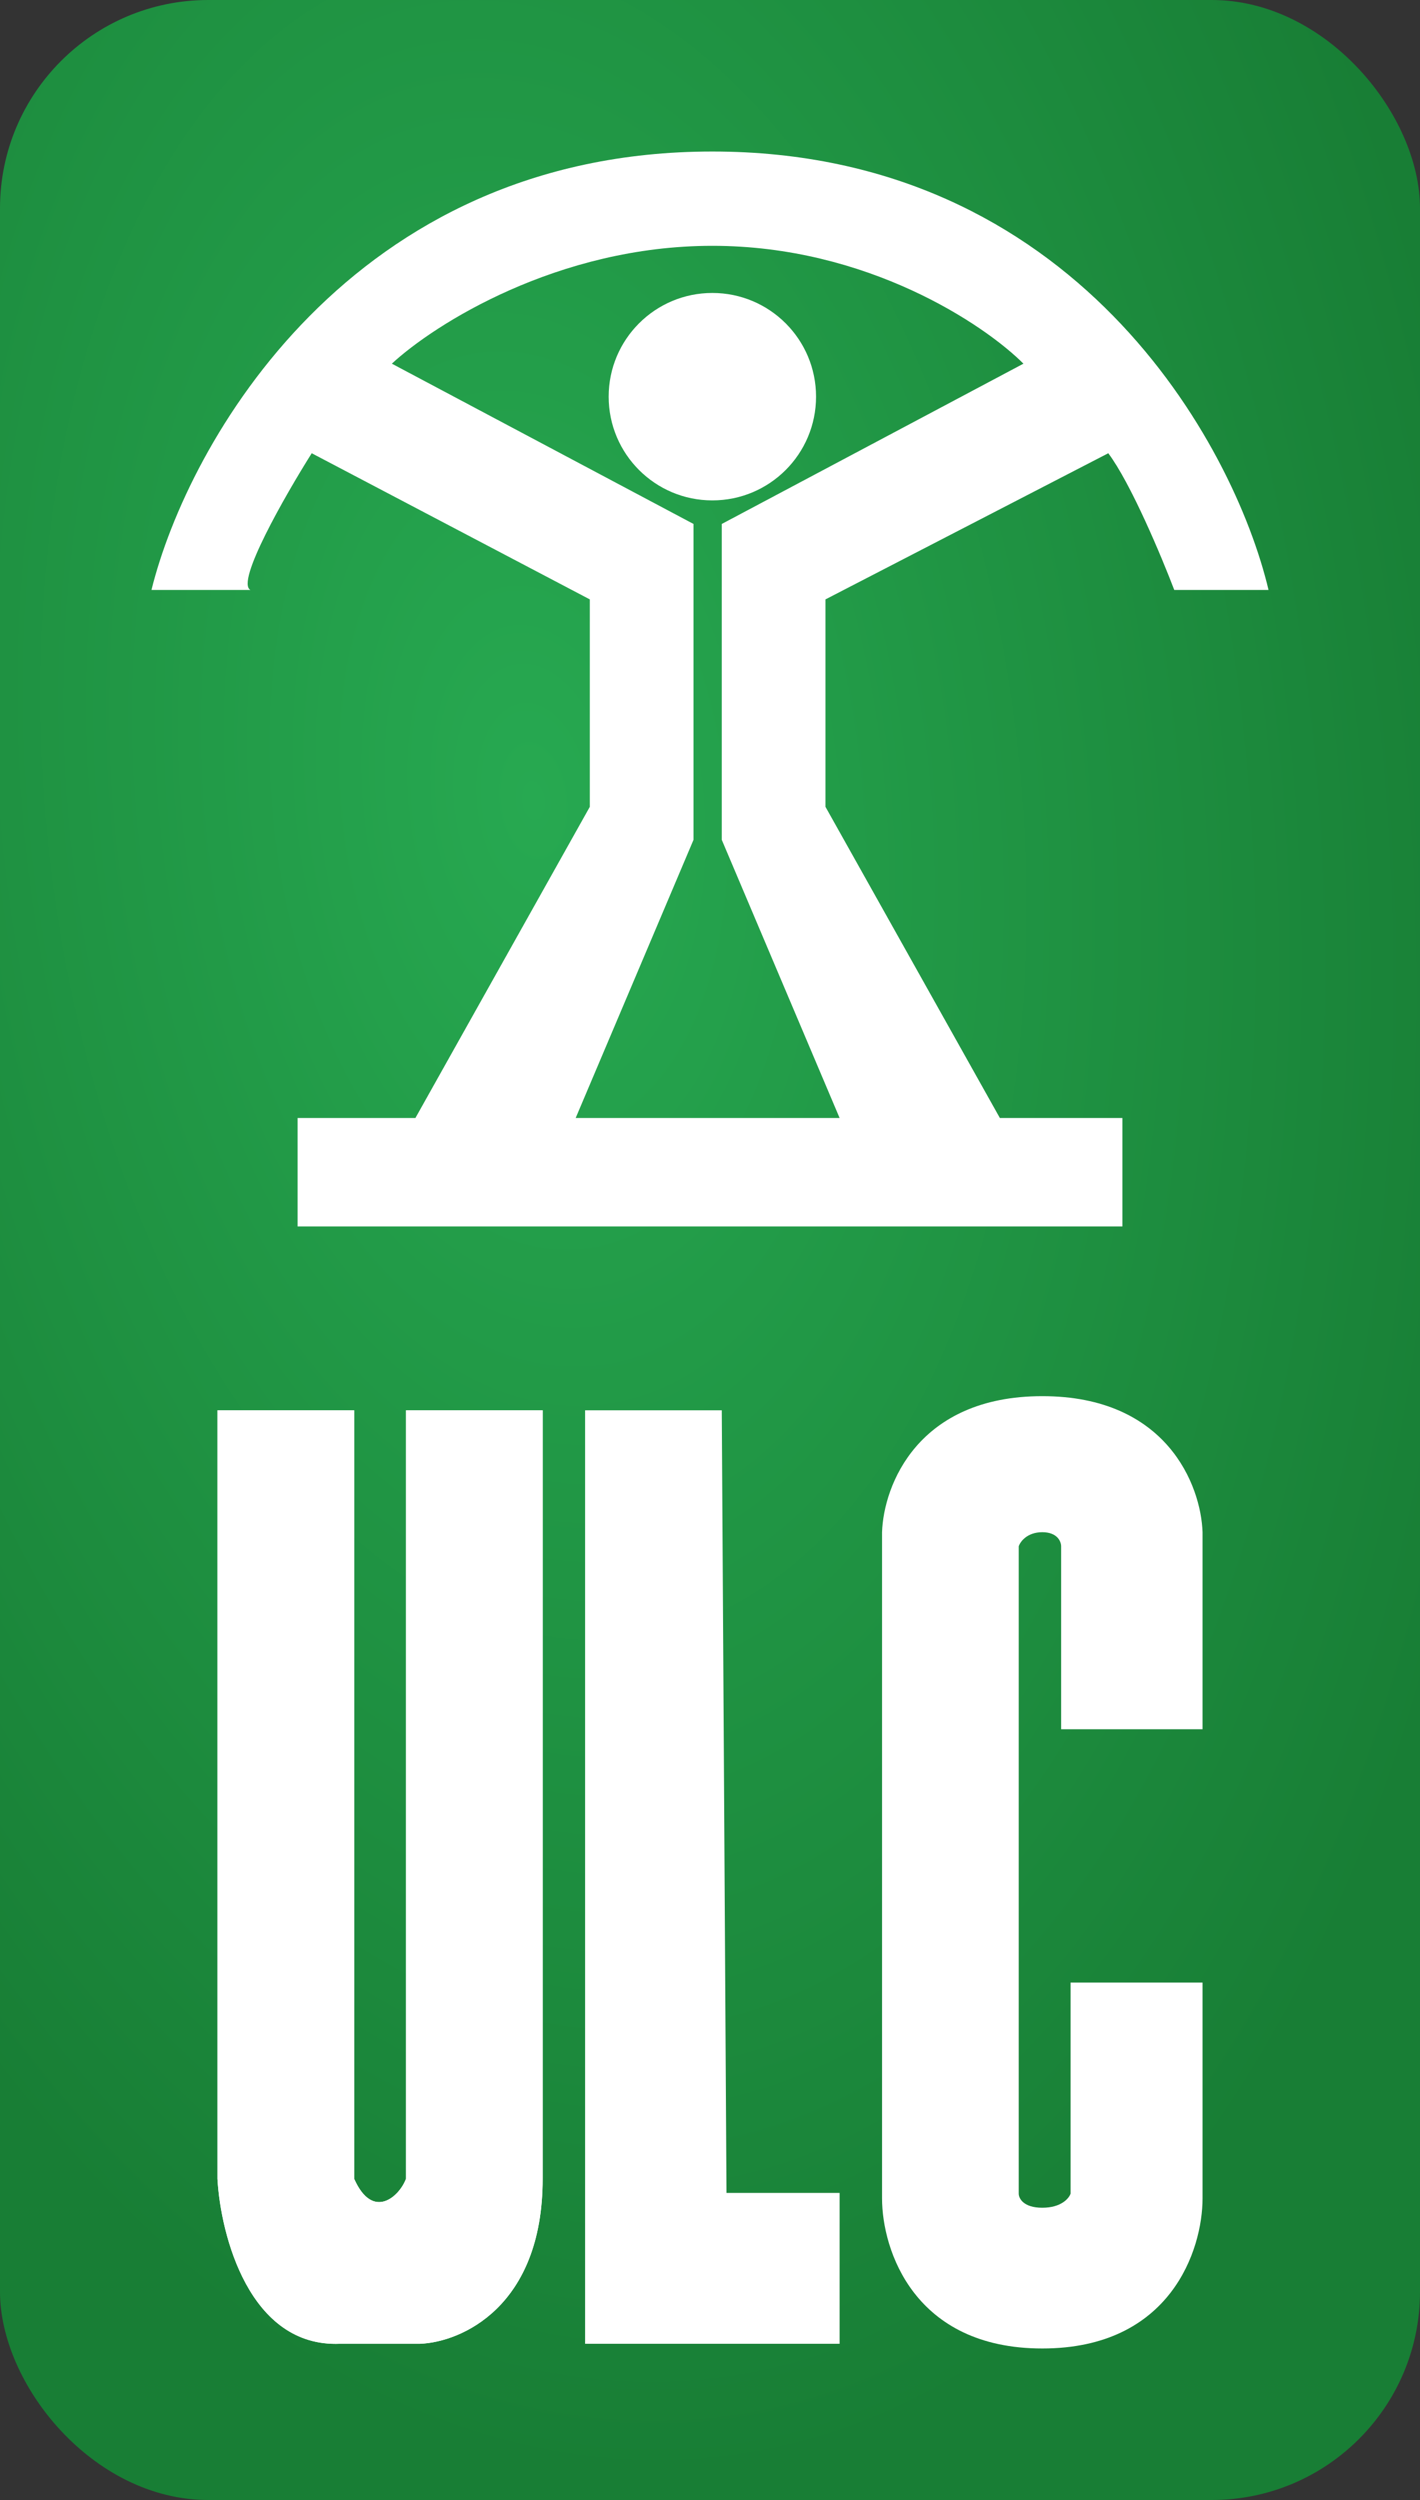
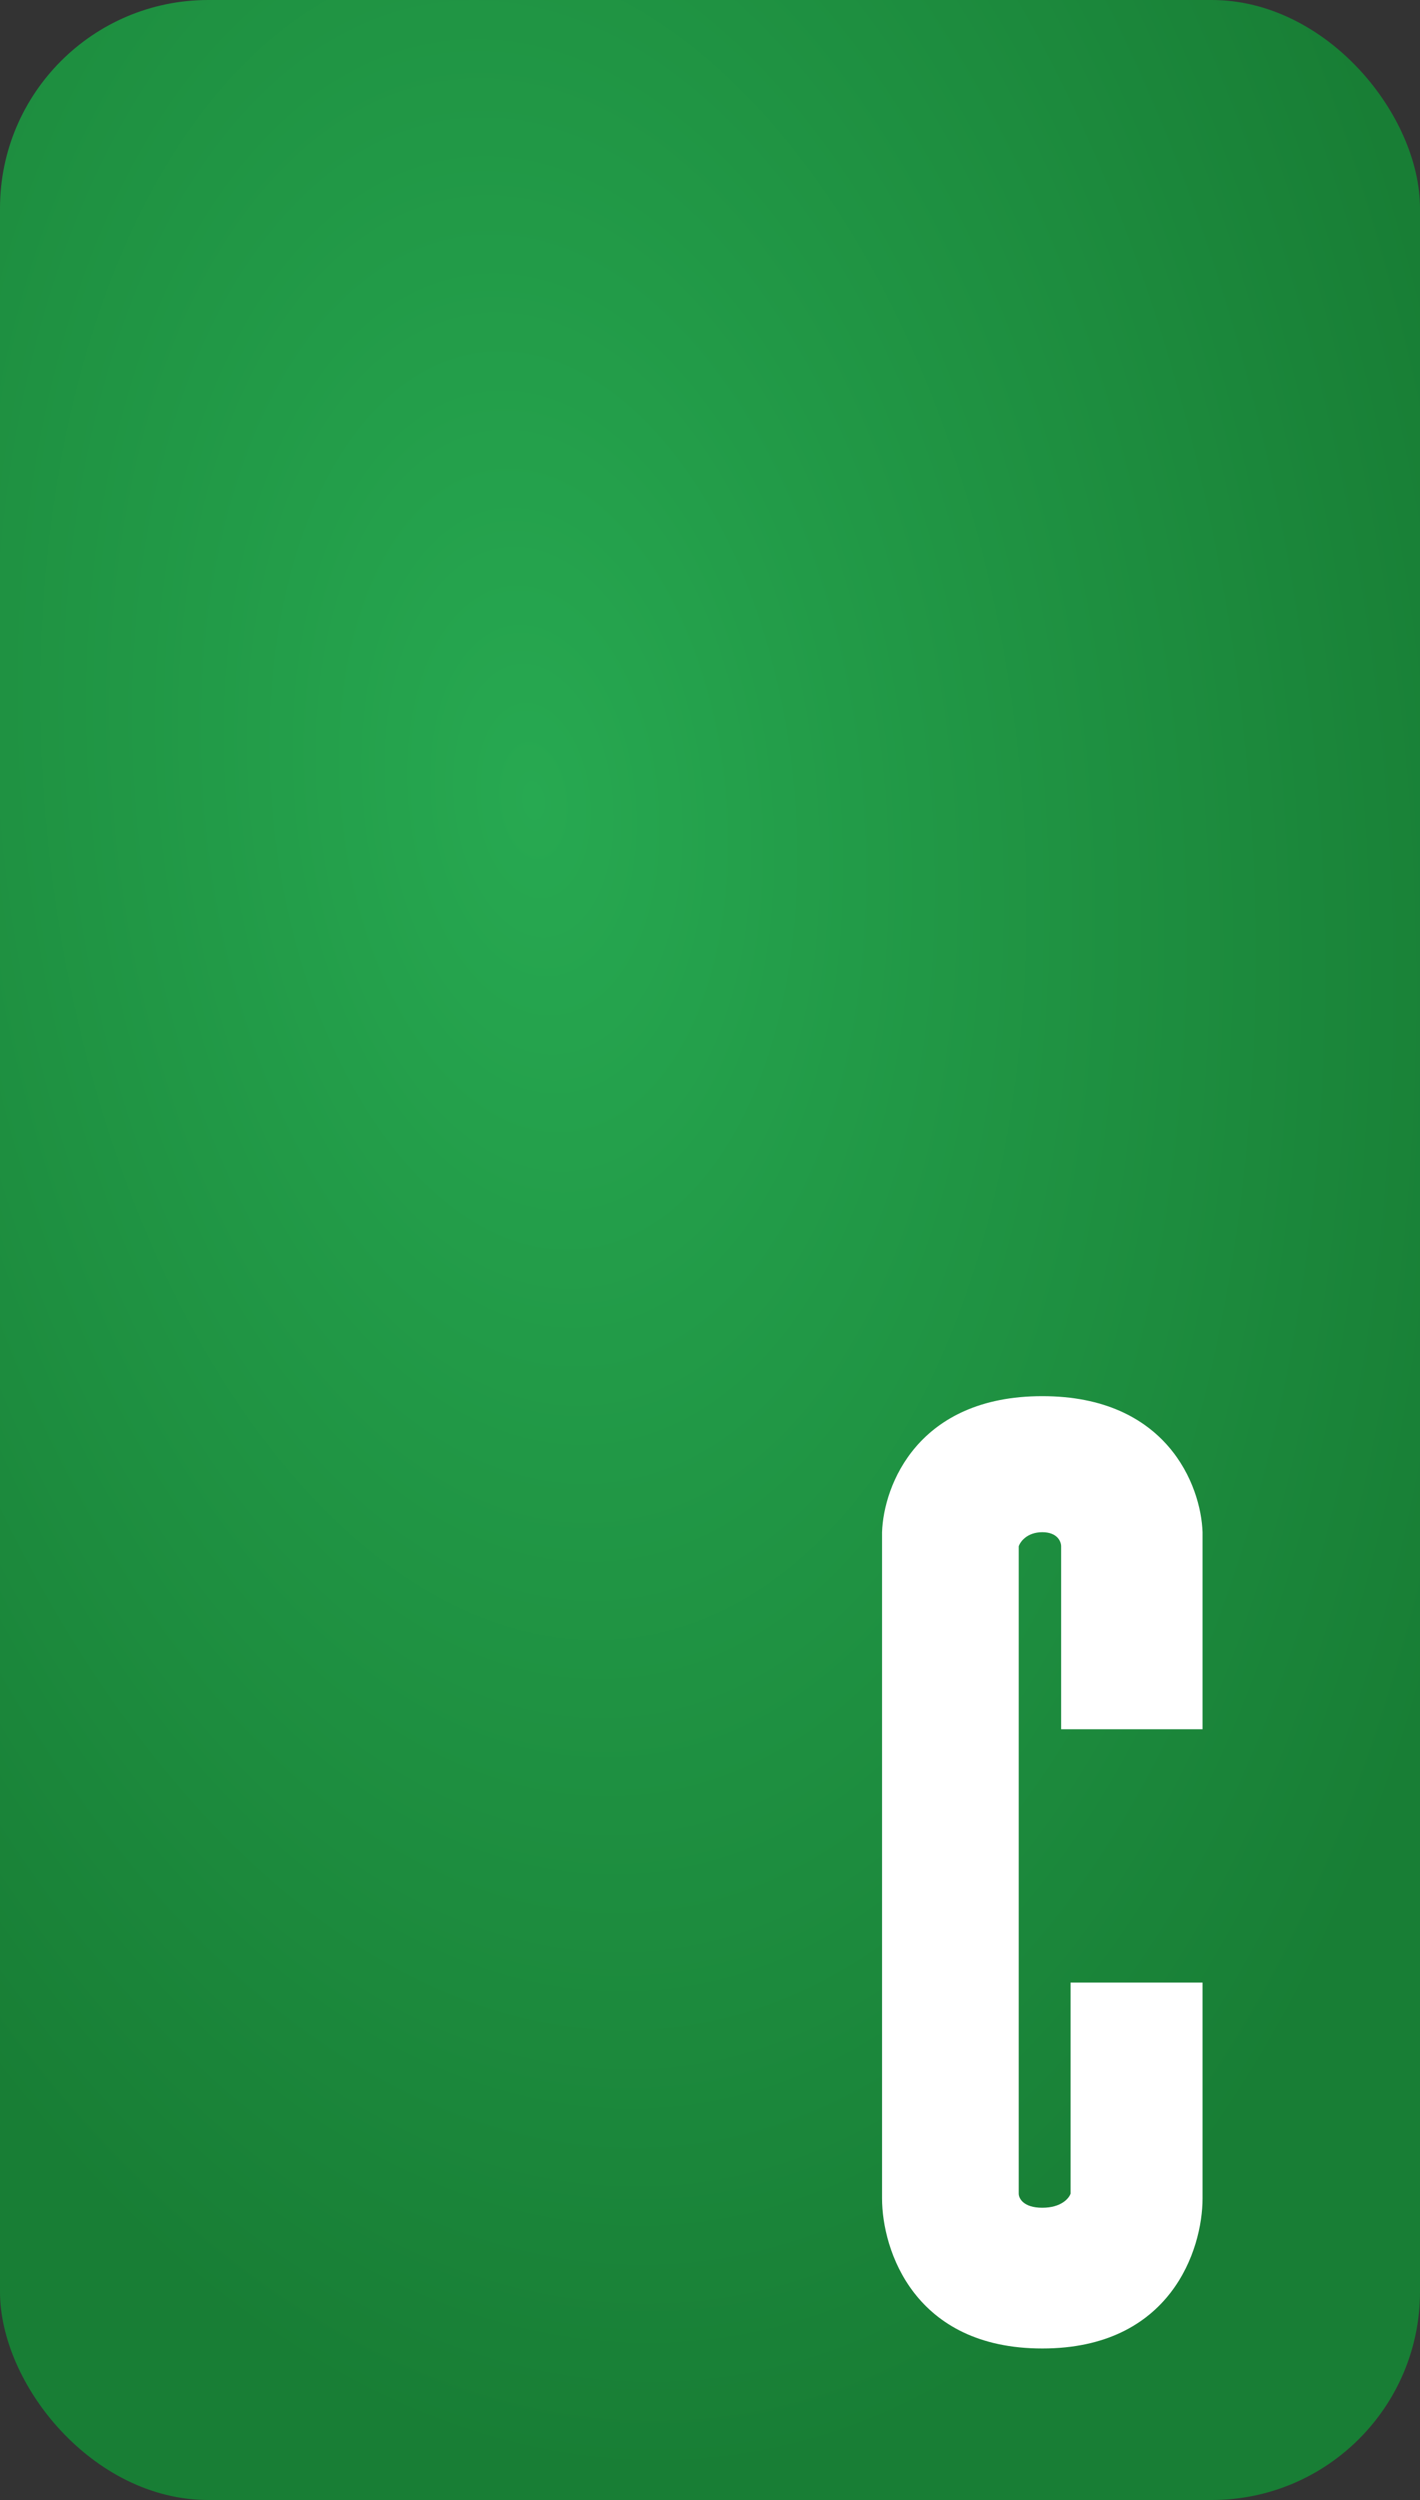
<svg xmlns="http://www.w3.org/2000/svg" width="75" height="132" viewBox="0 0 75 132" fill="none">
  <rect x="0" y="0" width="75" height="132" fill="#333333" stroke="none" />
  <rect width="75" height="132" rx="11" fill="url(#paint0_radial_3349_7779)" />
-   <path fill-rule="evenodd" clip-rule="evenodd" d="M8 31.15C9.909 23.433 18.506 8 37.624 8C56.743 8 65.174 23.433 67 31.15H62.021C61.357 29.408 59.731 25.524 58.536 23.931L43.599 31.648V42.601L52.81 59.03H59.283V64.755H15.717V59.03H21.941L31.152 42.601V31.648L16.464 23.931C15.053 26.172 12.431 30.752 13.228 31.15H8ZM37.624 12.979C29.459 12.979 22.937 17.127 20.696 19.202L36.629 27.665V44.343L30.405 59.03H44.346L38.122 44.343V27.665L54.055 19.202C51.98 17.127 45.79 12.979 37.624 12.979Z" fill="white" />
-   <path d="M43.101 20.944C43.101 23.969 40.649 26.421 37.624 26.421C34.6 26.421 32.148 23.969 32.148 20.944C32.148 17.92 34.6 15.468 37.624 15.468C40.649 15.468 43.101 17.92 43.101 20.944Z" fill="white" />
-   <path d="M38.122 74.463L38.371 115.785H44.346V123.751H30.903V74.463H38.122Z" fill="white" />
  <path d="M63.515 91.303H56.046V81.643C56.046 81.395 55.847 80.9 55.051 80.9C54.254 80.9 53.889 81.395 53.806 81.643V115.826C53.806 116.074 54.055 116.569 55.051 116.569C56.046 116.569 56.461 116.074 56.544 115.826V104.679H63.515V116.074C63.515 118.798 61.822 124 55.051 124C48.279 124 46.587 118.798 46.587 116.074V80.9C46.669 78.423 48.478 73.717 55.051 73.717C61.623 73.717 63.432 78.423 63.515 80.9V91.303Z" fill="white" />
-   <path d="M11.485 74.463V115.039C11.651 118.026 13.178 123.95 17.958 123.751H22.19C24.347 123.668 28.662 121.809 28.662 115.039V74.463H21.443V115.039C21.111 115.951 19.7 117.279 18.705 115.039V74.463H11.485Z" fill="white" />
-   <path d="M11.485 74.463V115.039C11.651 118.026 13.178 123.95 17.958 123.751H22.19C24.347 123.668 28.662 121.809 28.662 115.039V74.463H21.443V115.039C21.111 115.951 19.7 117.279 18.705 115.039V74.463H11.485Z" fill="white" />
  <defs>
    <radialGradient id="paint0_radial_3349_7779" cx="0" cy="0" r="1" gradientUnits="userSpaceOnUse" gradientTransform="translate(28.192 41.929) rotate(84.1) scale(90.55 51.42)">
      <stop stop-color="#27A951" />
      <stop offset="1" stop-color="#187E35" />
    </radialGradient>
  </defs>
</svg>